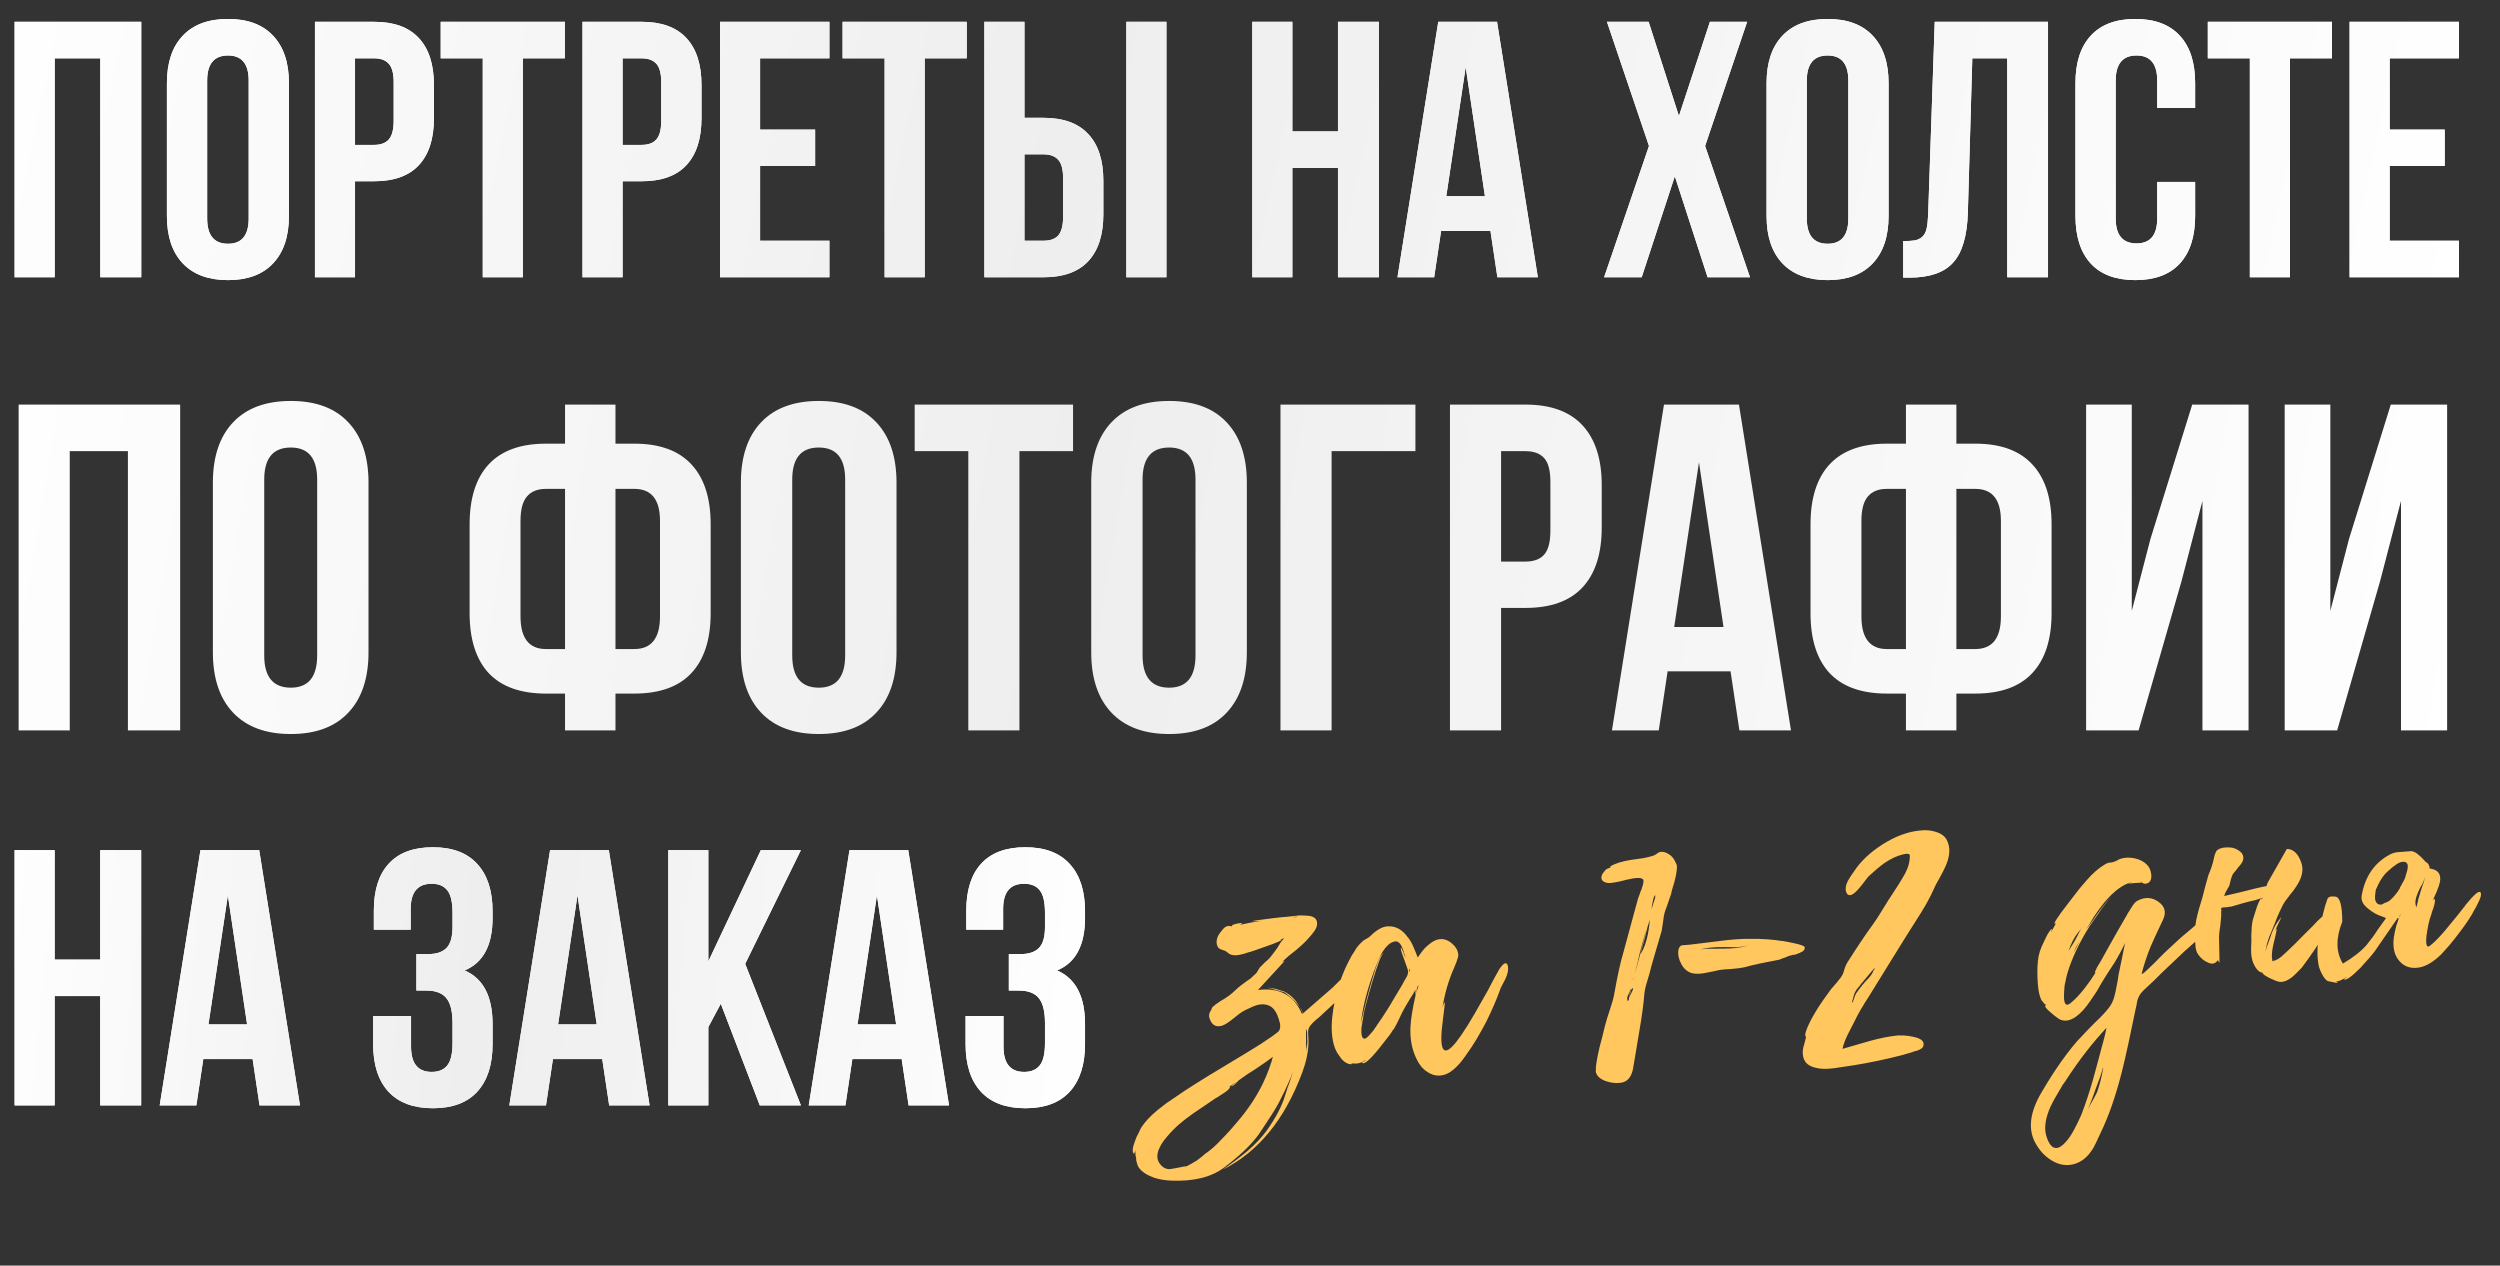
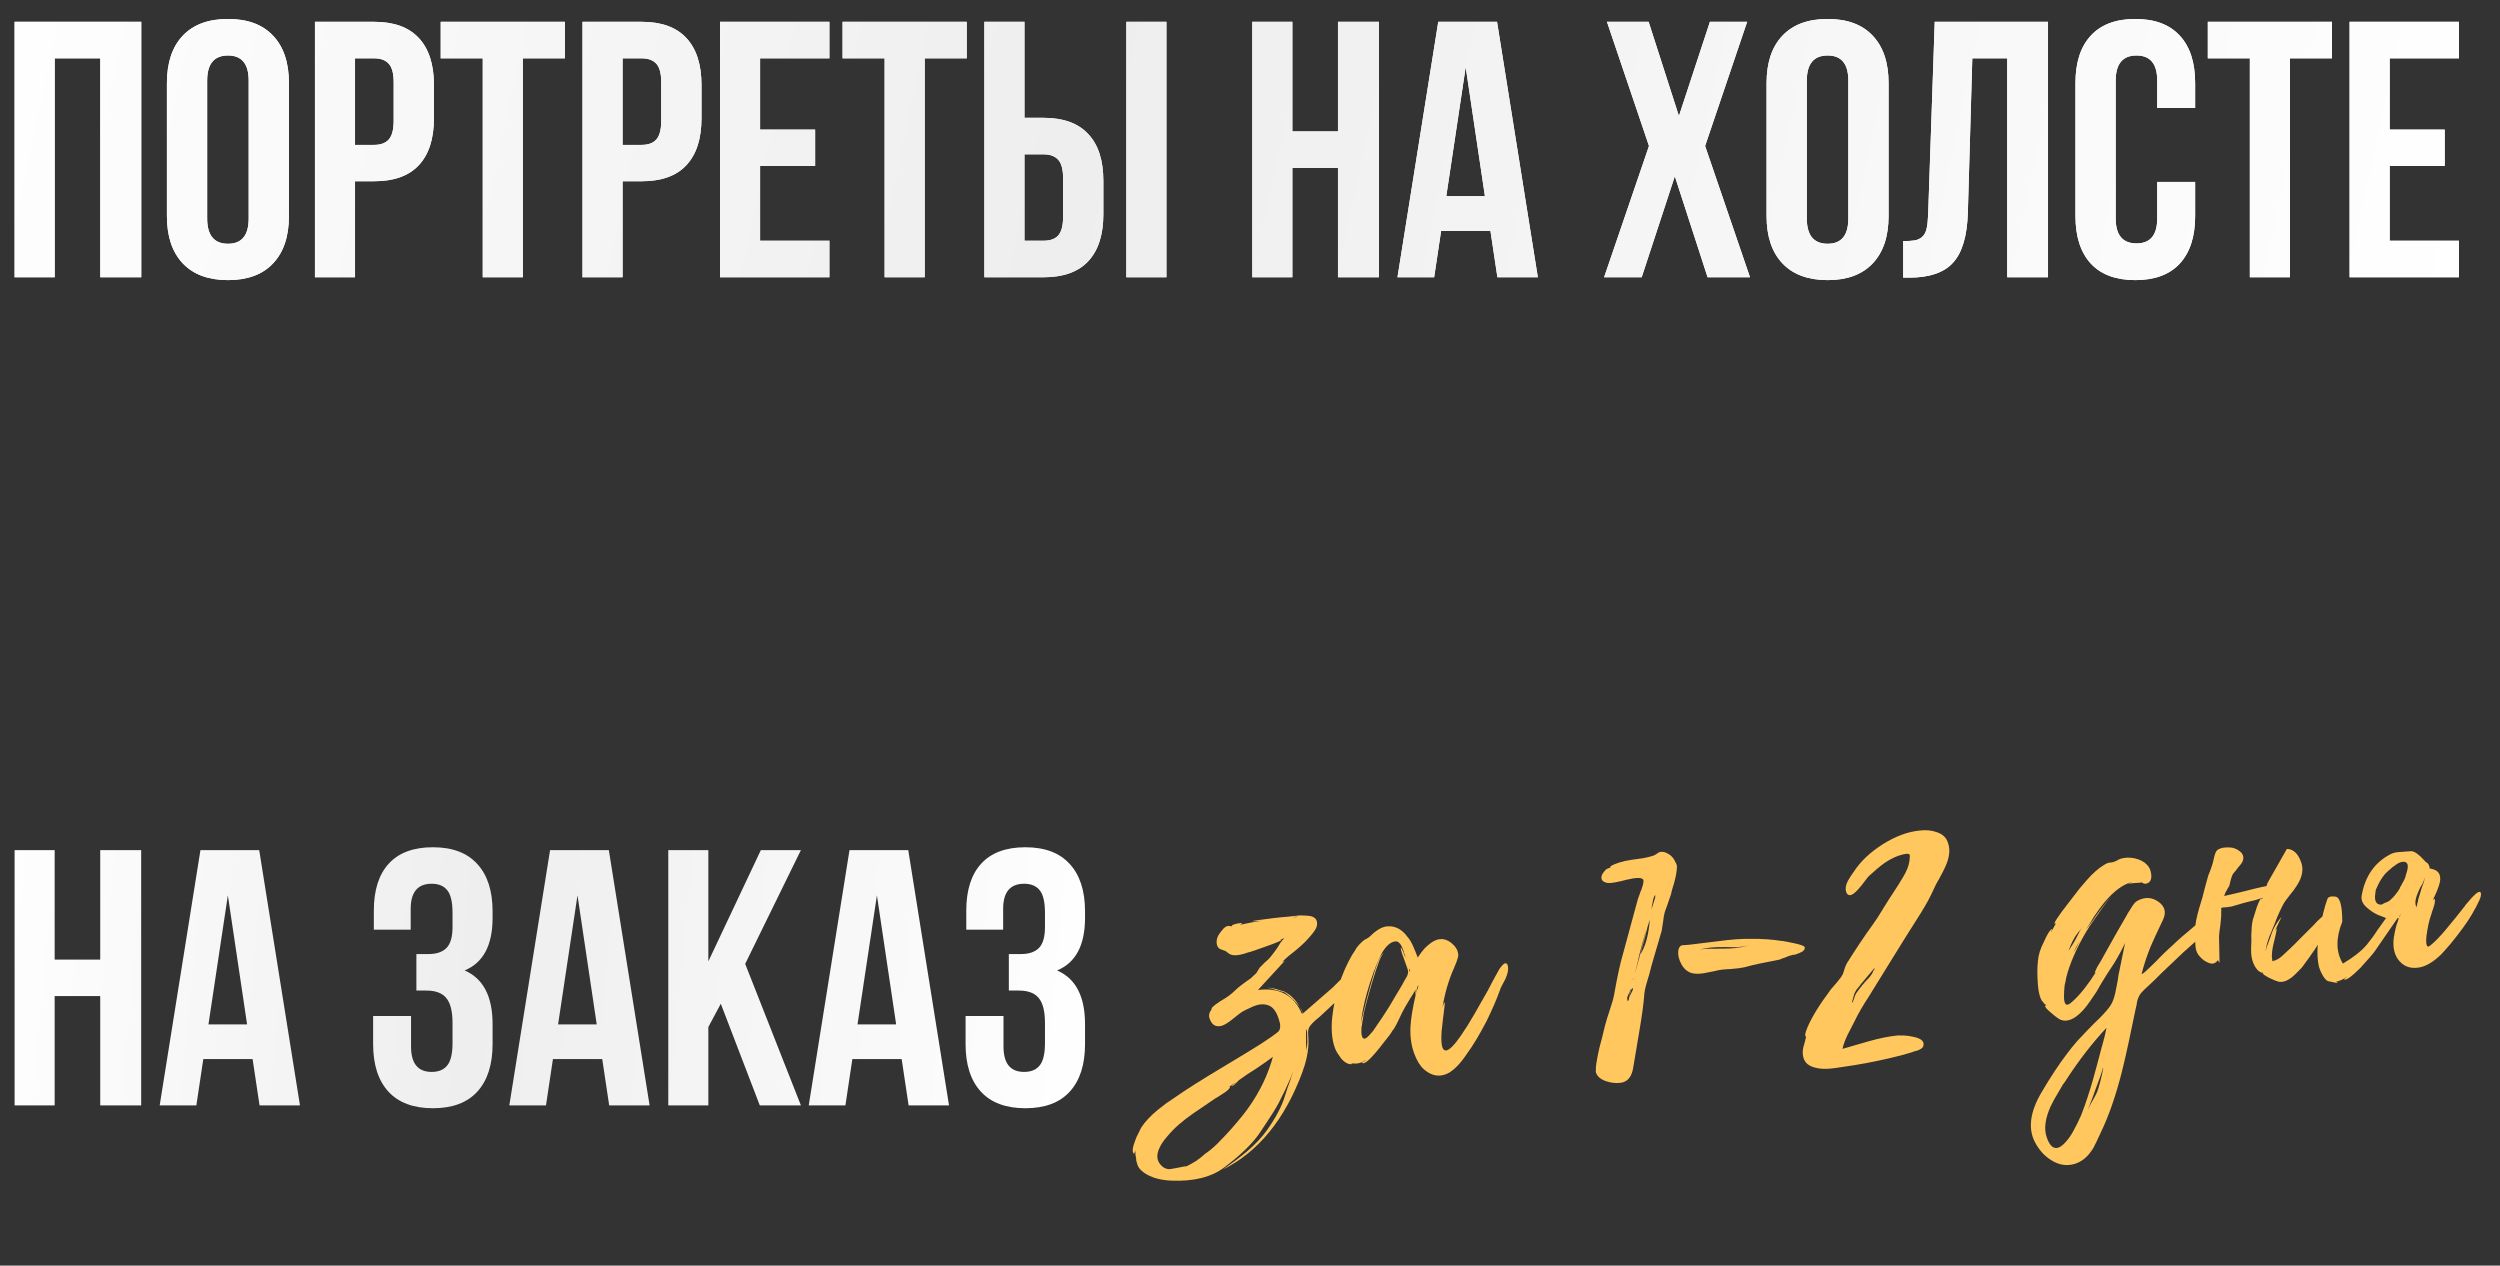
<svg xmlns="http://www.w3.org/2000/svg" width="480" height="243" viewBox="0 0 480 243" fill="none">
  <rect x="0" y="0" width="480" height="243" fill="#333333" stroke="none" />
  <path d="M2.805 53.234V4.188H27.122V53.234H19.256V11.2H10.5V53.234H2.805ZM32.047 41.468V15.954C32.047 12.032 33.062 8.999 35.091 6.856C37.12 4.713 40.016 3.641 43.778 3.641C47.541 3.641 50.425 4.713 52.431 6.856C54.461 8.999 55.475 12.032 55.475 15.954V41.468C55.475 45.39 54.461 48.423 52.431 50.566C50.425 52.709 47.541 53.781 43.778 53.781C40.016 53.781 37.12 52.709 35.091 50.566C33.062 48.423 32.047 45.39 32.047 41.468ZM39.777 41.947C39.777 45.185 41.111 46.804 43.778 46.804C46.423 46.804 47.746 45.185 47.746 41.947V15.475C47.746 12.26 46.423 10.653 43.778 10.653C41.111 10.653 39.777 12.26 39.777 15.475V41.947ZM60.469 53.234V4.188H71.824C75.632 4.188 78.493 5.226 80.409 7.301C82.347 9.376 83.316 12.386 83.316 16.33V22.692C83.316 26.636 82.347 29.646 80.409 31.721C78.493 33.773 75.632 34.799 71.824 34.799H68.164V53.234H60.469ZM68.164 27.822H71.824C73.101 27.822 74.047 27.468 74.663 26.762C75.278 26.055 75.586 24.858 75.586 23.171V15.817C75.586 14.13 75.278 12.944 74.663 12.26C74.047 11.553 73.101 11.2 71.824 11.2H68.164V27.822ZM84.615 11.2V4.188H108.454V11.2H100.382V53.234H92.687V11.2H84.615ZM111.84 53.234V4.188H123.195C127.003 4.188 129.864 5.226 131.78 7.301C133.718 9.376 134.687 12.386 134.687 16.33V22.692C134.687 26.636 133.718 29.646 131.78 31.721C129.864 33.773 127.003 34.799 123.195 34.799H119.535V53.234H111.84ZM119.535 27.822H123.195C124.472 27.822 125.418 27.468 126.034 26.762C126.649 26.055 126.957 24.858 126.957 23.171V15.817C126.957 14.13 126.649 12.944 126.034 12.26C125.418 11.553 124.472 11.2 123.195 11.2H119.535V27.822ZM138.244 53.234V4.188H159.244V11.2H145.939V24.881H156.508V31.858H145.939V46.222H159.244V53.234H138.244ZM161.775 11.2V4.188H185.613V11.2H177.542V53.234H169.846V11.2H161.775ZM188.999 53.234V4.188H196.695V22.623H200.354C204.162 22.623 207.024 23.661 208.939 25.736C210.877 27.788 211.846 30.786 211.846 34.731V41.126C211.846 45.071 210.877 48.081 208.939 50.156C207.024 52.208 204.162 53.234 200.354 53.234H188.999ZM196.695 46.222H200.354C201.631 46.222 202.578 45.88 203.193 45.197C203.809 44.49 204.117 43.292 204.117 41.605V34.252C204.117 32.565 203.809 31.379 203.193 30.695C202.578 29.988 201.631 29.635 200.354 29.635H196.695V46.222ZM216.258 53.234V4.188H223.954V53.234H216.258ZM240.439 53.234V4.188H248.134V25.223H256.89V4.188H264.757V53.234H256.89V32.234H248.134V53.234H240.439ZM268.314 53.234L276.146 4.188H287.432L295.265 53.234H287.501L286.167 44.341H276.693L275.359 53.234H268.314ZM277.685 37.672H285.107L281.413 12.876L277.685 37.672ZM307.988 53.234L316.607 28.027L308.535 4.188H316.538L322.352 22.281L328.304 4.188H335.452L327.38 28.027L335.999 53.234H327.859L321.566 33.841L315.204 53.234H307.988ZM339.18 41.468V15.954C339.18 12.032 340.194 8.999 342.224 6.856C344.253 4.713 347.149 3.641 350.911 3.641C354.673 3.641 357.558 4.713 359.564 6.856C361.593 8.999 362.608 12.032 362.608 15.954V41.468C362.608 45.39 361.593 48.423 359.564 50.566C357.558 52.709 354.673 53.781 350.911 53.781C347.149 53.781 344.253 52.709 342.224 50.566C340.194 48.423 339.18 45.39 339.18 41.468ZM346.909 41.947C346.909 45.185 348.243 46.804 350.911 46.804C353.556 46.804 354.878 45.185 354.878 41.947V15.475C354.878 12.26 353.556 10.653 350.911 10.653C348.243 10.653 346.909 12.26 346.909 15.475V41.947ZM365.413 53.302V46.291C366.37 46.291 367.111 46.245 367.636 46.154C368.16 46.063 368.628 45.846 369.038 45.504C369.448 45.139 369.733 44.626 369.893 43.965C370.053 43.304 370.155 42.403 370.201 41.263L371.466 4.188H393.219V53.234H385.387V11.2H378.683L377.828 40.853C377.691 45.322 376.745 48.514 374.989 50.429C373.256 52.345 370.463 53.302 366.61 53.302H365.413ZM398.486 41.468V15.954C398.486 12.009 399.466 8.977 401.427 6.856C403.388 4.713 406.238 3.641 409.978 3.641C413.717 3.641 416.567 4.713 418.528 6.856C420.489 8.977 421.469 12.009 421.469 15.954V20.742H414.184V15.475C414.184 12.26 412.862 10.653 410.217 10.653C407.549 10.653 406.215 12.26 406.215 15.475V41.947C406.215 45.139 407.549 46.736 410.217 46.736C412.862 46.736 414.184 45.139 414.184 41.947V34.936H421.469V41.468C421.469 45.413 420.489 48.457 418.528 50.6C416.567 52.721 413.717 53.781 409.978 53.781C406.238 53.781 403.388 52.721 401.427 50.6C399.466 48.457 398.486 45.413 398.486 41.468ZM423.898 11.2V4.188H447.737V11.2H439.665V53.234H431.969V11.2H423.898ZM451.122 53.234V4.188H472.122V11.2H458.818V24.881H469.386V31.858H458.818V46.222H472.122V53.234H451.122Z" fill="white" />
  <path d="M2.805 53.234V4.188H27.122V53.234H19.256V11.2H10.5V53.234H2.805ZM32.047 41.468V15.954C32.047 12.032 33.062 8.999 35.091 6.856C37.12 4.713 40.016 3.641 43.778 3.641C47.541 3.641 50.425 4.713 52.431 6.856C54.461 8.999 55.475 12.032 55.475 15.954V41.468C55.475 45.39 54.461 48.423 52.431 50.566C50.425 52.709 47.541 53.781 43.778 53.781C40.016 53.781 37.12 52.709 35.091 50.566C33.062 48.423 32.047 45.39 32.047 41.468ZM39.777 41.947C39.777 45.185 41.111 46.804 43.778 46.804C46.423 46.804 47.746 45.185 47.746 41.947V15.475C47.746 12.26 46.423 10.653 43.778 10.653C41.111 10.653 39.777 12.26 39.777 15.475V41.947ZM60.469 53.234V4.188H71.824C75.632 4.188 78.493 5.226 80.409 7.301C82.347 9.376 83.316 12.386 83.316 16.33V22.692C83.316 26.636 82.347 29.646 80.409 31.721C78.493 33.773 75.632 34.799 71.824 34.799H68.164V53.234H60.469ZM68.164 27.822H71.824C73.101 27.822 74.047 27.468 74.663 26.762C75.278 26.055 75.586 24.858 75.586 23.171V15.817C75.586 14.13 75.278 12.944 74.663 12.26C74.047 11.553 73.101 11.2 71.824 11.2H68.164V27.822ZM84.615 11.2V4.188H108.454V11.2H100.382V53.234H92.687V11.2H84.615ZM111.84 53.234V4.188H123.195C127.003 4.188 129.864 5.226 131.78 7.301C133.718 9.376 134.687 12.386 134.687 16.33V22.692C134.687 26.636 133.718 29.646 131.78 31.721C129.864 33.773 127.003 34.799 123.195 34.799H119.535V53.234H111.84ZM119.535 27.822H123.195C124.472 27.822 125.418 27.468 126.034 26.762C126.649 26.055 126.957 24.858 126.957 23.171V15.817C126.957 14.13 126.649 12.944 126.034 12.26C125.418 11.553 124.472 11.2 123.195 11.2H119.535V27.822ZM138.244 53.234V4.188H159.244V11.2H145.939V24.881H156.508V31.858H145.939V46.222H159.244V53.234H138.244ZM161.775 11.2V4.188H185.613V11.2H177.542V53.234H169.846V11.2H161.775ZM188.999 53.234V4.188H196.695V22.623H200.354C204.162 22.623 207.024 23.661 208.939 25.736C210.877 27.788 211.846 30.786 211.846 34.731V41.126C211.846 45.071 210.877 48.081 208.939 50.156C207.024 52.208 204.162 53.234 200.354 53.234H188.999ZM196.695 46.222H200.354C201.631 46.222 202.578 45.88 203.193 45.197C203.809 44.49 204.117 43.292 204.117 41.605V34.252C204.117 32.565 203.809 31.379 203.193 30.695C202.578 29.988 201.631 29.635 200.354 29.635H196.695V46.222ZM216.258 53.234V4.188H223.954V53.234H216.258ZM240.439 53.234V4.188H248.134V25.223H256.89V4.188H264.757V53.234H256.89V32.234H248.134V53.234H240.439ZM268.314 53.234L276.146 4.188H287.432L295.265 53.234H287.501L286.167 44.341H276.693L275.359 53.234H268.314ZM277.685 37.672H285.107L281.413 12.876L277.685 37.672ZM307.988 53.234L316.607 28.027L308.535 4.188H316.538L322.352 22.281L328.304 4.188H335.452L327.38 28.027L335.999 53.234H327.859L321.566 33.841L315.204 53.234H307.988ZM339.18 41.468V15.954C339.18 12.032 340.194 8.999 342.224 6.856C344.253 4.713 347.149 3.641 350.911 3.641C354.673 3.641 357.558 4.713 359.564 6.856C361.593 8.999 362.608 12.032 362.608 15.954V41.468C362.608 45.39 361.593 48.423 359.564 50.566C357.558 52.709 354.673 53.781 350.911 53.781C347.149 53.781 344.253 52.709 342.224 50.566C340.194 48.423 339.18 45.39 339.18 41.468ZM346.909 41.947C346.909 45.185 348.243 46.804 350.911 46.804C353.556 46.804 354.878 45.185 354.878 41.947V15.475C354.878 12.26 353.556 10.653 350.911 10.653C348.243 10.653 346.909 12.26 346.909 15.475V41.947ZM365.413 53.302V46.291C366.37 46.291 367.111 46.245 367.636 46.154C368.16 46.063 368.628 45.846 369.038 45.504C369.448 45.139 369.733 44.626 369.893 43.965C370.053 43.304 370.155 42.403 370.201 41.263L371.466 4.188H393.219V53.234H385.387V11.2H378.683L377.828 40.853C377.691 45.322 376.745 48.514 374.989 50.429C373.256 52.345 370.463 53.302 366.61 53.302H365.413ZM398.486 41.468V15.954C398.486 12.009 399.466 8.977 401.427 6.856C403.388 4.713 406.238 3.641 409.978 3.641C413.717 3.641 416.567 4.713 418.528 6.856C420.489 8.977 421.469 12.009 421.469 15.954V20.742H414.184V15.475C414.184 12.26 412.862 10.653 410.217 10.653C407.549 10.653 406.215 12.26 406.215 15.475V41.947C406.215 45.139 407.549 46.736 410.217 46.736C412.862 46.736 414.184 45.139 414.184 41.947V34.936H421.469V41.468C421.469 45.413 420.489 48.457 418.528 50.6C416.567 52.721 413.717 53.781 409.978 53.781C406.238 53.781 403.388 52.721 401.427 50.6C399.466 48.457 398.486 45.413 398.486 41.468ZM423.898 11.2V4.188H447.737V11.2H439.665V53.234H431.969V11.2H423.898ZM451.122 53.234V4.188H472.122V11.2H458.818V24.881H469.386V31.858H458.818V46.222H472.122V53.234H451.122Z" fill="url(#paint0_linear_105_1111)" />
-   <path d="M3.577 140.234V77.68H34.592V140.234H24.559V86.623H13.392V140.234H3.577ZM40.873 125.228V92.686C40.873 87.684 42.167 83.817 44.756 81.083C47.344 78.349 51.037 76.983 55.836 76.983C60.634 76.983 64.313 78.349 66.872 81.083C69.46 83.817 70.754 87.684 70.754 92.686V125.228C70.754 130.23 69.46 134.098 66.872 136.831C64.313 139.565 60.634 140.932 55.836 140.932C51.037 140.932 47.344 139.565 44.756 136.831C42.167 134.098 40.873 130.23 40.873 125.228ZM50.732 125.839C50.732 129.968 52.433 132.033 55.836 132.033C59.209 132.033 60.896 129.968 60.896 125.839V92.076C60.896 87.975 59.209 85.925 55.836 85.925C52.433 85.925 50.732 87.975 50.732 92.076V125.839ZM90.166 117.725V100.669C90.166 95.638 91.387 91.799 93.83 89.153C96.302 86.507 99.966 85.183 104.823 85.183H108.487V77.68H118.171V85.183H121.791C126.648 85.183 130.298 86.507 132.74 89.153C135.212 91.799 136.448 95.638 136.448 100.669V117.725C136.448 122.756 135.212 126.595 132.74 129.241C130.298 131.859 126.648 133.167 121.791 133.167H118.171V140.234H108.487V133.167H104.823C99.966 133.167 96.302 131.859 93.83 129.241C91.387 126.595 90.166 122.756 90.166 117.725ZM99.937 118.336C99.937 122.524 101.566 124.617 104.823 124.617H108.487V93.864H104.823C103.194 93.864 101.973 94.359 101.158 95.347C100.344 96.307 99.937 97.863 99.937 100.015V118.336ZM118.171 124.617H121.791C125.078 124.617 126.721 122.524 126.721 118.336V100.015C126.721 95.914 125.078 93.864 121.791 93.864H118.171V124.617ZM142.25 125.228V92.686C142.25 87.684 143.544 83.817 146.132 81.083C148.721 78.349 152.414 76.983 157.212 76.983C162.011 76.983 165.689 78.349 168.248 81.083C170.837 83.817 172.131 87.684 172.131 92.686V125.228C172.131 130.23 170.837 134.098 168.248 136.831C165.689 139.565 162.011 140.932 157.212 140.932C152.414 140.932 148.721 139.565 146.132 136.831C143.544 134.098 142.25 130.23 142.25 125.228ZM152.108 125.839C152.108 129.968 153.81 132.033 157.212 132.033C160.586 132.033 162.272 129.968 162.272 125.839V92.076C162.272 87.975 160.586 85.925 157.212 85.925C153.81 85.925 152.108 87.975 152.108 92.076V125.839ZM175.62 86.623V77.68H206.025V86.623H195.73V140.234H185.915V86.623H175.62ZM209.514 125.228V92.686C209.514 87.684 210.809 83.817 213.397 81.083C215.985 78.349 219.678 76.983 224.477 76.983C229.275 76.983 232.954 78.349 235.513 81.083C238.101 83.817 239.395 87.684 239.395 92.686V125.228C239.395 130.23 238.101 134.098 235.513 136.831C232.954 139.565 229.275 140.932 224.477 140.932C219.678 140.932 215.985 139.565 213.397 136.831C210.809 134.098 209.514 130.23 209.514 125.228ZM219.373 125.839C219.373 129.968 221.074 132.033 224.477 132.033C227.85 132.033 229.537 129.968 229.537 125.839V92.076C229.537 87.975 227.85 85.925 224.477 85.925C221.074 85.925 219.373 87.975 219.373 92.076V125.839ZM245.851 140.234V77.68H271.762V86.623H255.666V140.234H245.851ZM278.393 140.234V77.68H292.875C297.732 77.68 301.382 79.004 303.824 81.65C306.296 84.296 307.532 88.135 307.532 93.166V101.28C307.532 106.311 306.296 110.15 303.824 112.796C301.382 115.413 297.732 116.722 292.875 116.722H288.208V140.234H278.393ZM288.208 107.823H292.875C294.504 107.823 295.711 107.372 296.496 106.471C297.281 105.569 297.674 104.043 297.674 101.891V92.512C297.674 90.36 297.281 88.848 296.496 87.975C295.711 87.074 294.504 86.623 292.875 86.623H288.208V107.823ZM309.495 140.234L319.484 77.68H333.88L343.869 140.234H333.967L332.266 128.892H320.182L318.481 140.234H309.495ZM321.447 120.386H330.913L326.202 88.76L321.447 120.386ZM347.62 117.725V100.669C347.62 95.638 348.842 91.799 351.285 89.153C353.757 86.507 357.421 85.183 362.277 85.183H365.941V77.68H375.625V85.183H379.246C384.103 85.183 387.752 86.507 390.195 89.153C392.667 91.799 393.903 95.638 393.903 100.669V117.725C393.903 122.756 392.667 126.595 390.195 129.241C387.752 131.859 384.103 133.167 379.246 133.167H375.625V140.234H365.941V133.167H362.277C357.421 133.167 353.757 131.859 351.285 129.241C348.842 126.595 347.62 122.756 347.62 117.725ZM357.392 118.336C357.392 122.524 359.02 124.617 362.277 124.617H365.941V93.864H362.277C360.649 93.864 359.427 94.359 358.613 95.347C357.799 96.307 357.392 97.863 357.392 100.015V118.336ZM375.625 124.617H379.246C382.532 124.617 384.175 122.524 384.175 118.336V100.015C384.175 95.914 382.532 93.864 379.246 93.864H375.625V124.617ZM400.533 140.234V77.68H409.301V117.289L412.878 103.505L420.905 77.68H431.723V140.234H422.868V96.176L418.854 111.575L410.61 140.234H400.533ZM438.659 140.234V77.68H447.427V117.289L451.004 103.505L459.03 77.68H469.848V140.234H460.993V96.176L456.98 111.575L448.735 140.234H438.659Z" fill="url(#paint1_linear_105_1111)" />
-   <path d="M2.803 212.234V163.22H10.493V184.241H19.243V163.22H27.105V212.234H19.243V191.248H10.493V212.234H2.803ZM30.659 212.234L38.486 163.22H49.766L57.593 212.234H49.834L48.501 203.347H39.033L37.7 212.234H30.659ZM40.024 196.682H47.441L43.75 171.902L40.024 196.682ZM71.641 200.476V195.076H78.921V200.955C78.921 204.19 80.243 205.808 82.886 205.808C84.207 205.808 85.199 205.398 85.859 204.578C86.543 203.757 86.885 202.322 86.885 200.271V196.409C86.885 194.176 86.486 192.581 85.689 191.624C84.914 190.667 83.638 190.188 81.86 190.188H79.946V183.181H82.27C83.797 183.181 84.948 182.794 85.723 182.019C86.497 181.222 86.885 179.889 86.885 178.02V175.286C86.885 173.189 86.543 171.731 85.859 170.911C85.199 170.09 84.207 169.68 82.886 169.68C80.197 169.68 78.853 171.287 78.853 174.5V178.499H71.777V174.841C71.777 170.899 72.734 167.891 74.648 165.818C76.562 163.722 79.388 162.673 83.125 162.673C86.862 162.673 89.699 163.744 91.636 165.886C93.595 168.005 94.575 171.036 94.575 174.978V176.243C94.575 181.484 92.787 184.845 89.209 186.326C92.787 187.875 94.575 191.305 94.575 196.614V200.476C94.575 204.418 93.595 207.46 91.636 209.602C89.699 211.721 86.862 212.781 83.125 212.781C79.388 212.781 76.54 211.721 74.58 209.602C72.62 207.46 71.641 204.418 71.641 200.476ZM97.788 212.234L105.615 163.22H116.895L124.722 212.234H116.963L115.63 203.347H106.162L104.829 212.234H97.788ZM107.153 196.682H114.57L110.879 171.902L107.153 196.682ZM128.311 212.234V163.22H136.001V184.583L146.084 163.22H153.774L143.076 185.061L153.774 212.234H145.879L138.394 192.717L136.001 197.195V212.234H128.311ZM155.278 212.234L163.105 163.22H174.385L182.212 212.234H174.453L173.12 203.347H163.652L162.319 212.234H155.278ZM164.644 196.682H172.061L168.369 171.902L164.644 196.682ZM185.391 200.476V195.076H192.671V200.955C192.671 204.19 193.993 205.808 196.636 205.808C197.957 205.808 198.949 205.398 199.609 204.578C200.293 203.757 200.635 202.322 200.635 200.271V196.409C200.635 194.176 200.236 192.581 199.438 191.624C198.664 190.667 197.388 190.188 195.61 190.188H193.696V183.181H196.021C197.547 183.181 198.698 182.794 199.473 182.019C200.247 181.222 200.635 179.889 200.635 178.02V175.286C200.635 173.189 200.293 171.731 199.609 170.911C198.949 170.09 197.957 169.68 196.636 169.68C193.947 169.68 192.603 171.287 192.603 174.5V178.499H185.527V174.841C185.527 170.899 186.484 167.891 188.398 165.818C190.312 163.722 193.138 162.673 196.875 162.673C200.612 162.673 203.449 163.744 205.386 165.886C207.345 168.005 208.325 171.036 208.325 174.978V176.243C208.325 181.484 206.536 184.845 202.959 186.326C206.536 187.875 208.325 191.305 208.325 196.614V200.476C208.325 204.418 207.345 207.46 205.386 209.602C203.449 211.721 200.612 212.781 196.875 212.781C193.138 212.781 190.29 211.721 188.33 209.602C186.37 207.46 185.391 204.418 185.391 200.476Z" fill="white" />
  <path d="M2.803 212.234V163.22H10.493V184.241H19.243V163.22H27.105V212.234H19.243V191.248H10.493V212.234H2.803ZM30.659 212.234L38.486 163.22H49.766L57.593 212.234H49.834L48.501 203.347H39.033L37.7 212.234H30.659ZM40.024 196.682H47.441L43.75 171.902L40.024 196.682ZM71.641 200.476V195.076H78.921V200.955C78.921 204.19 80.243 205.808 82.886 205.808C84.207 205.808 85.199 205.398 85.859 204.578C86.543 203.757 86.885 202.322 86.885 200.271V196.409C86.885 194.176 86.486 192.581 85.689 191.624C84.914 190.667 83.638 190.188 81.86 190.188H79.946V183.181H82.27C83.797 183.181 84.948 182.794 85.723 182.019C86.497 181.222 86.885 179.889 86.885 178.02V175.286C86.885 173.189 86.543 171.731 85.859 170.911C85.199 170.09 84.207 169.68 82.886 169.68C80.197 169.68 78.853 171.287 78.853 174.5V178.499H71.777V174.841C71.777 170.899 72.734 167.891 74.648 165.818C76.562 163.722 79.388 162.673 83.125 162.673C86.862 162.673 89.699 163.744 91.636 165.886C93.595 168.005 94.575 171.036 94.575 174.978V176.243C94.575 181.484 92.787 184.845 89.209 186.326C92.787 187.875 94.575 191.305 94.575 196.614V200.476C94.575 204.418 93.595 207.46 91.636 209.602C89.699 211.721 86.862 212.781 83.125 212.781C79.388 212.781 76.54 211.721 74.58 209.602C72.62 207.46 71.641 204.418 71.641 200.476ZM97.788 212.234L105.615 163.22H116.895L124.722 212.234H116.963L115.63 203.347H106.162L104.829 212.234H97.788ZM107.153 196.682H114.57L110.879 171.902L107.153 196.682ZM128.311 212.234V163.22H136.001V184.583L146.084 163.22H153.774L143.076 185.061L153.774 212.234H145.879L138.394 192.717L136.001 197.195V212.234H128.311ZM155.278 212.234L163.105 163.22H174.385L182.212 212.234H174.453L173.12 203.347H163.652L162.319 212.234H155.278ZM164.644 196.682H172.061L168.369 171.902L164.644 196.682ZM185.391 200.476V195.076H192.671V200.955C192.671 204.19 193.993 205.808 196.636 205.808C197.957 205.808 198.949 205.398 199.609 204.578C200.293 203.757 200.635 202.322 200.635 200.271V196.409C200.635 194.176 200.236 192.581 199.438 191.624C198.664 190.667 197.388 190.188 195.61 190.188H193.696V183.181H196.021C197.547 183.181 198.698 182.794 199.473 182.019C200.247 181.222 200.635 179.889 200.635 178.02V175.286C200.635 173.189 200.293 171.731 199.609 170.911C198.949 170.09 197.957 169.68 196.636 169.68C193.947 169.68 192.603 171.287 192.603 174.5V178.499H185.527V174.841C185.527 170.899 186.484 167.891 188.398 165.818C190.312 163.722 193.138 162.673 196.875 162.673C200.612 162.673 203.449 163.744 205.386 165.886C207.345 168.005 208.325 171.036 208.325 174.978V176.243C208.325 181.484 206.536 184.845 202.959 186.326C206.536 187.875 208.325 191.305 208.325 196.614V200.476C208.325 204.418 207.345 207.46 205.386 209.602C203.449 211.721 200.612 212.781 196.875 212.781C193.138 212.781 190.29 211.721 188.33 209.602C186.37 207.46 185.391 204.418 185.391 200.476Z" fill="url(#paint2_linear_105_1111)" />
  <path d="M250.178 194.421L250.188 194.556L255.765 189.704C255.807 189.656 255.913 189.557 256.084 189.407L256.273 189.189L256.529 188.965C256.993 188.475 257.396 188.081 257.738 187.783C258.854 186.88 259.592 186.712 259.953 187.276C260.115 187.628 260.055 188.042 259.772 188.518L259.41 189.16L258.97 189.67C258.346 190.445 257.545 191.301 256.568 192.238L255.228 193.498L253.952 194.686L253.313 195.279L252.67 195.805C252.157 196.253 251.777 196.645 251.529 196.982C251.239 197.368 251.118 197.877 251.165 198.511C251.226 199.325 251.247 199.915 251.228 200.281C251.179 202.059 250.774 203.955 250.014 205.968C246.637 215.002 241.547 221.206 234.745 224.579C236.607 223.303 238.158 222.141 239.4 221.093C241.025 219.698 242.332 218.303 243.32 216.91C245.007 214.509 246.142 212.332 246.724 210.377L247.166 208.979L247.676 207.576C248.086 206.362 248.379 205.407 248.555 204.712C248.348 205.592 247.969 206.621 247.42 207.8L246.717 209.354L246.003 210.772C245.573 211.714 244.97 212.783 244.194 213.978L243.214 215.485L242.171 217.064C240.788 219.26 238.415 221.621 235.054 224.147C232.599 226.013 229.204 226.858 224.868 226.68C223.681 226.632 222.574 226.441 221.549 226.108C220.192 225.617 219.235 224.983 218.677 224.206C218.472 223.903 218.303 223.46 218.168 222.879L218.123 222.268C218.061 222.045 218.028 221.911 218.025 221.865C217.987 221.368 217.983 221.004 218.012 220.774L217.964 221.051L217.843 221.265C217.811 221.449 217.773 221.543 217.728 221.546C217.339 221.211 217.412 220.364 217.948 219.004C218.095 218.538 218.33 218.02 218.651 217.45C218.728 217.263 218.826 217.05 218.945 216.814L219.066 216.6L219.186 216.387C219.882 215.334 220.894 214.257 222.222 213.157L223.964 211.799L225.784 210.571C227.816 209.146 230.88 207.211 234.976 204.767L239.614 201.965C241.356 200.925 242.876 199.947 244.173 199.031C244.951 198.473 245.402 198.121 245.528 197.975C245.776 197.638 245.854 197.154 245.761 196.524C245.627 195.943 245.449 195.387 245.227 194.857C244.954 194.241 244.623 193.765 244.234 193.43C243.508 192.847 242.563 192.69 241.4 192.958C240.954 193.082 240.468 193.278 239.942 193.545C239.545 193.711 239.106 193.925 238.625 194.189C238.364 194.345 238.039 194.574 237.652 194.876L236.622 195.703C235.806 196.355 235.131 196.77 234.598 196.946C233.439 197.26 232.653 196.795 232.242 195.551C232.02 195.022 232.158 194.42 232.654 193.746L232.648 193.678C232.509 193.643 232.783 193.35 233.47 192.798C233.732 192.642 233.991 192.463 234.249 192.262L234.642 192.028C235.558 191.505 236.378 190.898 237.1 190.207C237.48 189.815 237.951 189.415 238.512 189.01L239.224 188.479L240.003 187.943C240.048 187.94 240.24 187.766 240.578 187.422C240.92 187.124 241.154 186.902 241.279 186.756L241.4 186.542L241.521 186.328C241.601 186.186 241.723 185.995 241.888 185.755L242.332 185.312L242.84 184.797C243.311 184.398 243.63 184.101 243.798 183.906C244.133 183.517 244.609 182.89 245.227 182.025L245.835 181.024L246.584 180.081L245.795 180.481L245.999 180.466C246.054 180.598 245.084 181.012 243.088 181.707C242.335 181.99 241.604 182.249 240.893 182.484C240.228 182.716 239.827 182.837 239.691 182.847L238.892 183.111L238.088 183.308C237.37 183.452 236.801 183.449 236.38 183.298C236.147 183.225 235.934 183.104 235.739 182.936L235.52 182.748L235.234 182.565L234.884 182.454L234.603 182.338C234.324 182.268 234.086 182.127 233.888 181.914C233.476 181.262 233.486 180.488 233.92 179.591C234.123 179.257 234.371 178.92 234.664 178.58C234.996 178.146 235.318 177.894 235.632 177.825C235.764 177.77 235.922 177.758 236.107 177.79L236.315 177.842L236.519 177.827L236.514 177.759C236.511 177.714 236.596 177.64 236.77 177.536C236.948 177.477 237.171 177.415 237.439 177.349C237.707 177.284 237.932 177.244 238.113 177.231C238.339 177.214 238.454 177.228 238.457 177.273C238.461 177.319 238.419 177.367 238.332 177.419C238.245 177.471 238.135 177.525 238.002 177.58L240.086 177.152C240.849 177.004 241.545 176.884 242.176 176.792L241.022 176.878C240.66 176.905 240.477 176.895 240.474 176.85C240.47 176.805 241.821 176.613 244.526 176.275C245.518 176.156 246.49 176.061 247.44 175.99C248.387 175.874 248.951 175.809 249.132 175.796L249.675 175.755L250.291 175.778C250.792 175.786 251.227 175.822 251.596 175.885C252.521 176.09 252.948 176.627 252.876 177.497C252.858 177.862 252.685 178.284 252.356 178.764L251.922 179.342L251.482 179.853C250.899 180.579 250.007 181.442 248.808 182.441L247.39 183.57C246.877 184.018 246.452 184.414 246.113 184.758C246.33 184.605 246.506 184.524 246.641 184.514C243.528 187.931 241.824 189.787 241.527 190.082C245.628 189.549 248.451 191.091 249.994 194.707C250.078 194.61 250.115 194.493 250.105 194.358L250.178 194.421ZM244.067 204.022C244.144 203.834 244.198 203.648 244.23 203.464L244.393 202.906C243.619 203.509 242.538 204.272 241.151 205.195L239.457 206.277L237.836 207.421L237.773 207.494L237.647 207.64C237.522 207.786 237.394 207.909 237.265 208.01C236.885 208.402 236.602 208.582 236.418 208.551L237.449 207.723L236.016 208.649C236.106 208.642 236.155 208.684 236.162 208.775C236.004 209.105 235.6 209.476 234.948 209.889L234.101 210.43L233.777 210.659L233.447 210.82L230.524 212.812L229.159 213.733L227.799 214.721C226.809 215.478 225.976 216.2 225.299 216.887C225.044 217.134 224.833 217.354 224.665 217.549L223.974 218.351C223.43 218.983 223.019 219.582 222.743 220.149C221.946 221.664 222.037 222.886 223.016 223.815C223.314 224.156 223.74 224.375 224.293 224.47C224.523 224.499 225.176 224.404 226.252 224.188L226.79 224.08L227.328 223.971L227.798 223.868C227.624 223.972 227.472 224.074 227.343 224.175C228.221 223.745 229.073 223.272 229.899 222.756L229.831 222.761C230.093 222.605 230.459 222.327 230.93 221.928L231.443 221.481C231.659 221.328 231.81 221.226 231.898 221.174C232.759 220.518 233.505 219.848 234.137 219.164C235.62 217.688 237.173 215.935 238.796 213.902C241.205 210.811 242.962 207.517 244.067 204.022ZM246.46 190.329C247.781 190.959 248.812 191.974 249.554 193.375C249.197 192.855 248.652 192.259 247.919 191.585C247.627 191.334 247.36 191.104 247.117 190.894C246.877 190.73 246.708 190.606 246.611 190.522L245.077 190.091C244.611 189.943 244.239 189.834 243.961 189.764C243.637 189.697 243.477 189.686 243.481 189.732C243.474 189.641 243.632 189.629 243.956 189.696C244.231 189.721 244.577 189.787 244.994 189.892L245.552 190.055L246.043 190.223L246.46 190.329ZM250.981 198.797C250.993 198.342 250.963 197.934 250.89 197.576C250.761 197.676 250.718 198.316 250.76 199.496L250.743 200.18L250.794 200.859C250.831 201.357 250.833 201.698 250.802 201.882C250.932 201.19 251.001 200.593 251.01 200.092L250.981 198.797ZM248.468 176.05L248.338 176.128L249.152 176.067L248.944 176.015L248.468 176.05ZM250.105 194.358C249.89 193.919 249.706 193.591 249.554 193.375C249.904 193.804 250.088 194.131 250.105 194.358ZM235.456 191.967C235.501 191.964 235.545 191.938 235.587 191.889L235.519 191.895L235.456 191.967ZM247.155 211.574L247.029 211.719L247.155 211.574ZM289.537 185.619C289.629 186.25 289.46 187.036 289.03 187.978L288.432 189.114C288.191 189.542 288.035 189.895 287.964 190.173C287.362 191.856 286.508 193.831 285.402 196.098C284.007 198.75 282.793 200.774 281.759 202.171C281.022 203.272 280.357 204.118 279.764 204.708C278.878 205.639 277.987 206.206 277.092 206.409C276.019 206.671 274.979 206.453 273.972 205.754C273.11 205.181 272.433 204.344 271.942 203.243C271.083 201.487 270.705 199.467 270.808 197.184C270.878 195.678 271.205 193.651 271.789 191.105C271.758 190.697 271.754 190.334 271.776 190.014L271.293 190.869L270.743 191.729C270.299 192.49 269.976 193.037 269.773 193.371L269.233 194.367L268.761 195.357C268.369 196.206 268.031 196.868 267.748 197.344C267.71 197.438 267.586 197.606 267.376 197.85C267.216 198.135 267.011 198.446 266.763 198.783C266.058 199.7 265.393 200.546 264.768 201.32C262.935 203.595 261.842 204.496 261.488 204.022C262.014 203.755 262.251 203.578 262.199 203.491C261.383 204.143 260.443 204.35 259.379 204.11C259.615 204.229 259.711 204.291 259.665 204.294C258.993 204.435 258.286 204.101 257.543 203.292C257.29 202.946 257.035 202.579 256.778 202.188C256.57 201.84 256.409 201.51 256.295 201.2C255.721 199.605 255.552 197.638 255.787 195.3C256.279 190.895 257.552 186.909 259.607 183.343L260.037 182.697L260.461 181.983C260.835 181.5 261.192 181.109 261.534 180.811C261.702 180.616 261.961 180.438 262.313 180.275L262.706 180.041L263.093 179.739C264.279 178.559 265.37 177.931 266.365 177.857C267.859 177.746 269.136 178.402 270.198 179.824C270.645 180.337 271.035 180.99 271.368 181.785C271.641 182.402 271.92 183.086 272.203 183.839C272.654 183.168 273.088 182.59 273.507 182.103C274.1 181.513 274.658 181.062 275.181 180.75C276.579 179.963 277.894 180.207 279.126 181.48C279.768 182.16 280.05 182.89 279.972 183.67C279.902 183.948 279.791 184.297 279.64 184.718L279.178 185.845C278.086 188.292 277.328 190.942 276.904 193.795L276.951 193.519L277.057 193.101C277.165 192.729 277.263 192.517 277.351 192.465C277.441 192.458 277.382 193.191 277.173 194.663L277.045 195.696L276.922 196.797C276.805 197.671 276.746 198.403 276.745 198.995C276.652 202.642 277.9 202.595 280.488 198.853C281.351 197.605 282.245 196.173 283.172 194.557L285.646 190.209L286.722 188.15L287.865 186.085C287.987 185.894 288.111 185.726 288.237 185.58C288.446 185.337 288.615 185.165 288.744 185.064C289.18 184.804 289.444 184.989 289.537 185.619ZM270.09 187.545C270.289 187.166 270.376 186.796 270.349 186.434C270.339 186.298 270.249 186.009 270.079 185.567L269.82 184.835L269.561 184.104C269.052 182.776 268.863 182.062 268.992 181.962C269.034 181.913 269.193 182.22 269.47 182.882L269.563 183.216L269.724 183.545C269.831 183.765 269.887 183.897 269.89 183.943L269.792 183.54L269.621 183.075C269.497 182.629 269.379 182.274 269.268 182.009C268.884 181.128 268.443 180.706 267.945 180.743C266.995 180.814 266.078 181.633 265.193 183.2C264.917 183.767 264.625 184.426 264.317 185.177C264.198 185.413 264.084 185.717 263.975 186.09L263.797 186.444L263.686 186.794C262.33 190.58 261.528 193.871 261.281 196.665C261.303 196.345 261.49 195.489 261.841 194.098C262.224 192.522 262.632 190.968 263.064 189.434C264.247 185.159 265.112 183.024 265.658 183.029C265.258 183.15 264.512 185.048 263.42 188.725C263.02 190.074 262.643 191.422 262.288 192.768C261.968 193.975 261.796 194.716 261.771 194.991C261.774 195.036 261.76 195.151 261.729 195.335L261.681 195.612L261.633 195.888C261.538 196.441 261.46 196.925 261.4 197.339C261.313 198.62 261.479 199.313 261.896 199.418C262.174 199.488 262.626 199.136 263.251 198.362C263.505 198.115 263.734 197.825 263.937 197.491L264.183 197.132C264.267 197.034 264.328 196.939 264.366 196.845C265.561 195.163 266.661 193.443 267.668 191.685L269.246 189.042C269.403 188.711 269.685 188.213 270.09 187.545ZM272.389 189.081L272.085 189.581C272.05 189.72 271.988 190.112 271.899 190.755L272.389 189.081ZM270.567 186.622C270.735 186.428 270.718 186.202 270.517 185.944L270.567 186.622ZM321.68 165.547C321.781 165.676 321.862 165.852 321.925 166.075C321.987 166.298 322 166.479 321.965 166.618C321.932 167.394 321.754 168.363 321.431 169.524L320.994 170.99L320.841 171.684L320.615 172.316L320.168 173.646L319.658 175.049C319.51 175.515 319.398 176.138 319.319 176.917L319.181 177.815L319.043 178.712L318.554 180.387L318.064 182.061C317.625 183.505 317.299 184.621 317.085 185.411L316.716 186.872L316.279 188.338C315.911 189.503 315.71 190.473 315.677 191.249C315.533 192.989 315.223 195.242 314.747 198.008L314.18 201.395L313.613 204.781C313.347 206.712 312.514 207.753 311.115 207.903C310.213 208.015 309.272 207.903 308.291 207.567C307.168 207.15 306.531 206.537 306.38 205.73L306.422 205.385L306.397 205.046C306.501 203.991 306.742 202.654 307.122 201.033L307.654 199.014L308.124 197.068L308.556 195.534L309.055 193.995C309.504 192.687 309.792 191.665 309.919 190.927C310.526 187.469 311.103 184.832 311.651 183.017L313.579 175.911L314.49 172.567C314.525 172.428 314.62 172.17 314.774 171.795L314.942 171.305L315.173 170.741C315.51 169.761 315.624 169.161 315.517 168.941C315.299 168.457 314.229 168.445 312.306 168.907L311.168 169.197L310.092 169.413C309.284 169.564 308.716 169.584 308.389 169.472C307.506 169.219 307.26 168.669 307.652 167.82C307.733 167.678 307.836 167.534 307.961 167.388L308.338 166.95C308.554 166.797 308.797 166.688 309.065 166.623C309.2 166.613 309.239 166.519 309.18 166.341C310.139 165.769 311.495 165.35 313.25 165.083L315.412 164.785C316.22 164.634 316.89 164.47 317.423 164.294C317.601 164.235 317.798 164.13 318.014 163.977L318.469 163.67C318.776 163.511 319.185 163.503 319.696 163.647C320.68 164.029 321.342 164.662 321.68 165.547ZM316.325 177.959C316.051 179.163 315.59 180.926 314.944 183.249C315.926 181.766 316.534 179.536 316.767 176.561L316.325 177.959ZM313.24 190.612C313.401 190.327 313.497 190.092 313.529 189.908L313.519 189.772C313.467 189.685 313.443 189.664 313.446 189.709C313.32 189.855 313.24 189.997 313.205 190.136L313.179 189.797C313.141 189.891 313.043 190.103 312.886 190.433L312.592 191.069C312.357 191.587 312.358 191.906 312.595 192.025L312.522 191.962L312.386 191.972C312.344 192.021 312.37 192.064 312.464 192.103C312.558 192.141 312.626 192.136 312.667 192.088C312.751 191.99 312.785 191.829 312.768 191.602C312.81 191.554 312.829 191.507 312.826 191.462L312.821 191.394L312.883 191.321L313.24 190.612ZM314.613 184.298C314.658 184.295 314.677 184.248 314.671 184.157L316.094 178.522L315.873 179.221C315.582 180.199 315.224 181.499 314.798 183.124L314.334 185.138L313.86 187.016C314.225 185.806 314.476 184.9 314.613 184.298ZM317.759 172.46C317.755 172.415 317.773 172.345 317.811 172.251L317.791 171.98C317.826 171.841 317.823 171.795 317.781 171.844C317.575 172.132 317.424 172.553 317.329 173.106L317.181 173.868L317.096 174.557L317.759 172.46ZM312.821 191.394L312.863 191.049L312.906 190.705C312.934 190.475 313.011 190.287 313.137 190.142L312.821 191.394ZM313.576 187.788L313.518 187.929L313.533 188.133L313.591 187.992L313.576 187.788ZM346.501 181.855C346.58 182.304 346.266 182.669 345.558 182.949C345.294 183.06 345.006 183.172 344.696 183.286L344.289 183.317L343.955 183.41C343.596 183.482 343.197 183.625 342.758 183.84L342.225 184.016C342.005 184.124 341.784 184.208 341.561 184.271L339.879 184.601L338.198 184.931C336.854 185.213 335.758 185.476 334.912 185.721C334.33 185.856 333.429 185.968 332.207 186.059C330.936 186.108 330.012 186.223 329.434 186.402L328.358 186.619L327.214 186.841C326.361 186.995 325.611 187.006 324.964 186.872C324.084 186.664 323.382 186.102 322.859 185.186C322.335 184.269 322.131 183.351 322.244 182.433C322.343 181.925 322.57 181.612 322.925 181.495L324.283 181.394L327.192 181.04L330.032 180.692C332.376 180.381 334.321 180.236 335.87 180.258C338.143 180.225 340.247 180.364 342.181 180.675L342.317 180.665L342.525 180.718C342.71 180.749 342.894 180.781 343.079 180.813C343.632 180.908 344.117 181.009 344.534 181.114C345.783 181.385 346.439 181.632 346.501 181.855ZM332.049 182.112L333.339 182.016C334.241 181.903 335.07 181.728 335.825 181.49C335.157 181.676 334.37 181.803 333.465 181.87L331.142 181.838C329.046 181.812 327.466 181.976 326.4 182.328C326.936 182.197 327.683 182.142 328.64 182.161L329.731 182.148L330.822 182.135L332.049 182.112ZM358.875 191.24C357.649 193.106 356.702 194.747 356.033 196.162L355.378 197.439L354.722 198.717C354.211 199.801 353.891 200.69 353.76 201.382L356.299 200.647L358.838 199.912C360.844 199.353 362.592 198.995 364.082 198.839L364.625 198.798C364.9 198.823 365.173 198.826 365.445 198.805C366.176 198.842 366.819 198.931 367.376 199.071C368.994 199.406 369.61 200.043 369.225 200.981C369.106 201.218 368.781 201.447 368.252 201.668L367.583 201.854L367.317 201.942L367.118 202.026C365.784 202.443 364.356 202.823 362.834 203.164C359.704 203.897 356.629 204.468 353.611 204.874C352.712 205.032 351.924 205.137 351.245 205.187C350.249 205.261 349.404 205.21 348.708 205.035C346.861 204.672 346.004 203.552 346.137 201.677C346.159 201.357 346.263 200.917 346.448 200.357L346.607 199.731L346.765 199.104C346.615 198.934 346.56 198.801 346.599 198.707C346.62 198.387 346.747 197.945 346.978 197.382C347.787 195.411 349.308 192.931 351.543 189.943L352.171 189.214L352.8 188.485C353.302 187.901 353.651 187.397 353.847 186.973L354.016 186.483L354.179 185.925C354.33 185.504 354.485 185.151 354.646 184.866C356.519 181.905 358.157 179.463 359.561 177.538C360.099 176.815 360.752 175.811 361.521 174.525L362.496 172.951L363.476 171.444L364.456 169.938L365.368 168.437C366.098 167.245 366.518 166.167 366.628 165.203C366.717 164.559 366.711 164.173 366.61 164.044C366.461 163.873 366.007 163.884 365.248 164.077C364.175 164.339 363.032 164.879 361.819 165.698C360.913 166.357 359.927 167.181 358.863 168.17C358.734 168.271 358.422 168.658 357.926 169.332L357.303 170.129L356.675 170.859C355.537 172.081 354.795 172.205 354.45 171.229C354.27 170.651 354.378 169.96 354.773 169.157C354.934 168.872 355.137 168.539 355.381 168.157L355.69 167.724L355.937 167.364C357.201 165.404 359.05 163.651 361.483 162.105C363.916 160.559 366.308 159.675 368.658 159.455C369.831 159.322 370.885 159.425 371.821 159.765C372.986 160.134 373.72 160.83 374.024 161.854C374.484 163.139 374.302 164.677 373.48 166.467C373.246 166.985 372.868 167.719 372.347 168.668L371.744 169.737L371.272 170.727C370.649 172.139 369.829 173.656 368.812 175.279L367.408 177.5L366.003 179.72L362.408 185.517L358.875 191.24ZM355.625 192.506C355.712 192.454 355.829 192.195 355.976 191.729L356.145 191.239C356.222 191.051 356.279 190.91 356.318 190.816C356.482 190.577 356.688 190.288 356.936 189.951L357.622 189.081L358.187 188.425L358.821 187.763C359.323 187.18 359.627 186.679 359.733 186.262C359.949 186.109 359.986 185.993 359.843 185.912L357.712 188.46L357.335 188.898L356.963 189.403C356.625 189.747 356.377 190.084 356.22 190.414L356.041 190.769C355.968 191.002 355.896 191.257 355.825 191.536C355.604 192.235 355.537 192.558 355.625 192.506ZM426.034 175.523C426.211 176.056 426.089 176.565 425.67 177.051C425.545 177.197 425.355 177.393 425.1 177.64L424.457 178.166L419.272 182.784L416.467 185.45C415.403 186.439 414.491 187.326 413.73 188.111L412.39 189.371C411.878 189.819 411.454 190.237 411.119 190.626C410.784 191.015 410.526 191.535 410.347 192.185L410.204 193.015L409.999 193.918L408.741 199.95C408.234 202.308 407.77 204.322 407.348 205.992C406.185 210.538 404.834 214.393 403.295 217.556L402.471 219.324C402.16 220.03 401.838 220.6 401.506 221.034C400.685 222.233 399.653 223.038 398.41 223.449C396.853 223.929 395.334 223.701 393.854 222.764C392.519 221.954 391.452 220.759 390.652 219.18C389.367 216.591 389.794 213.465 391.933 209.802C393.628 206.9 395.284 204.387 396.9 202.265C397.438 201.542 398.084 200.743 398.838 199.868L400.926 197.665L402.005 196.561L403.151 195.451C404.082 194.518 404.773 193.715 405.224 193.045C405.674 192.374 406.029 191.324 406.286 189.894L406.63 188.094C406.712 187.359 406.807 186.806 406.916 186.434L408.015 181.028C407.507 182.158 406.808 183.462 405.917 184.939L404.691 186.805L403.533 188.666L402.505 190.449L401.337 192.174C400.435 193.515 399.531 194.515 398.625 195.174C397.544 195.937 396.559 196.147 395.669 195.804C395.342 195.692 394.741 195.259 393.865 194.505C392.945 193.754 392.544 193.261 392.663 193.024C392.76 193.108 392.831 193.148 392.877 193.145L392.638 192.685C392.703 192.953 392.608 192.892 392.351 192.502C392.25 192.373 392.125 192.223 391.976 192.052L391.893 191.853L391.815 191.722C391.535 191.015 391.353 190.096 391.269 188.965C391.137 187.2 391.141 185.72 391.279 184.527C391.373 183.337 391.759 182.102 392.437 180.823C392.434 180.778 392.512 180.613 392.673 180.328C392.789 180.046 392.927 179.763 393.088 179.478C393.531 178.717 393.823 178.354 393.962 178.389L393.914 178.665L393.789 178.811L393.799 178.947L394.826 177.164L394.701 177.31L394.502 177.393C394.266 177.274 395.144 175.935 397.138 173.374C397.843 172.457 398.57 171.516 399.317 170.55C400.029 169.723 400.469 169.213 400.636 169.018C401.767 167.706 402.899 166.711 404.032 166.035C404.335 165.831 404.643 165.694 404.957 165.625L405.432 165.59L405.834 165.491C406.012 165.433 406.21 165.35 406.43 165.242L406.691 165.086L407.02 164.925C407.863 164.635 408.793 164.588 409.809 164.786C410.873 165.025 411.678 165.443 412.223 166.04C412.712 166.504 412.991 167.188 413.058 168.093C413.084 169.047 412.714 169.575 411.948 169.678C411.767 169.691 411.605 169.658 411.462 169.577L411.176 169.394L410.962 169.273L411.181 169.462C409.955 169.507 409.075 169.596 408.538 169.727L409.396 169.322C407.654 169.77 405.885 171.062 404.087 173.198C403.42 174.021 402.718 174.984 401.981 176.085L401.132 177.514L400.703 178.16L400.341 178.801L400.461 178.587L400.645 178.301C400.854 178.058 401.041 177.816 401.205 177.576C401.743 176.854 402.216 176.181 402.625 175.559C403.987 173.683 404.901 172.523 405.369 172.079C404.863 172.617 403.953 173.845 402.64 175.763C402.189 176.434 401.737 177.082 401.283 177.707C400.92 178.326 400.696 178.684 400.612 178.781C398.673 182.065 397.371 185.052 396.706 187.741C396.671 187.88 396.639 188.064 396.611 188.294C396.541 188.572 396.472 188.873 396.405 189.196C396.327 189.976 396.287 190.661 396.285 191.253C396.274 192.938 396.759 193.334 397.739 192.442C398.51 191.793 399.352 190.888 400.267 189.728C401.014 188.762 401.734 187.73 402.426 186.632C402.342 186.729 402.277 186.78 402.232 186.783C402.142 186.79 402.275 186.438 402.631 185.729C402.75 185.493 402.892 185.255 403.056 185.015C403.22 184.775 403.321 184.609 403.36 184.515L404.986 181.595L406.674 178.603L408.367 175.678L408.546 175.323L408.792 174.964L409.279 174.177C409.685 173.509 410.063 173.094 410.415 172.932C411.816 172.19 413.14 172.251 414.388 173.114C415.684 174.018 415.977 175.202 415.267 176.666C414.242 178.79 413.458 180.486 412.915 181.755C412.148 183.678 411.573 185.427 411.19 187.003C411.333 187.084 412.039 186.485 413.309 185.207L414.073 184.468L414.706 183.806C415.216 183.313 415.512 183.018 415.596 182.921C417.466 181.144 418.894 179.854 419.881 179.052L421.55 177.631L423.224 176.278L423.349 176.132L423.475 175.986L423.857 175.616C424.154 175.321 424.433 175.096 424.694 174.94C425.388 174.479 425.835 174.673 426.034 175.523ZM403.723 200.392C404.046 199.23 404.289 198.211 404.451 197.334C401.796 200.171 399.263 203.431 396.852 207.115L396.485 207.688L396.051 208.267L395.264 209.622C394.614 210.672 394.093 211.62 393.701 212.469C392.648 214.822 392.408 216.797 392.982 218.392C393.85 220.876 395.139 221.076 396.849 218.992C397.436 218.311 398.024 217.357 398.616 216.13C398.857 215.702 399.074 215.254 399.266 214.785C399.466 214.406 399.621 214.053 399.733 213.726C400.42 211.946 401.107 209.869 401.795 207.497L402.654 204.362L403.507 201.159L403.502 201.091L403.618 200.809L403.665 200.532L403.723 200.392ZM403.79 204.96C403.467 206.122 402.999 207.476 402.387 209.023L401.651 211.058L400.847 213.097L401.262 212.247L401.744 211.392C402.146 210.679 402.445 210.111 402.641 209.687C403.093 208.425 403.481 206.917 403.806 205.164L403.79 204.96ZM399.674 178.1L399.37 178.6L399.182 178.819L398.993 179.038C398.285 179.91 397.667 181.093 397.142 182.589L397.875 181.442C398.162 181.011 398.384 180.631 398.541 180.3L399.674 178.1ZM399.318 180.652C398.829 181.417 398.409 182.199 398.059 182.998L398.605 182.07L399.318 180.652ZM426.459 174.331L426.495 174.806L426.452 175.15L426.482 175.558C426.471 176.013 426.41 176.723 426.3 177.687C426.144 178.654 426.062 179.388 426.054 179.89L426.152 184.865L425.84 184.342C425.347 185.062 424.675 185.203 423.823 184.765C423.118 184.454 422.51 183.93 422 183.195C421.591 182.588 421.423 181.554 421.496 180.093L421.503 179.273L421.51 178.453C421.505 177.771 421.553 177.199 421.655 176.736C421.789 176.089 421.963 175.371 422.178 174.581L422.835 172.416C423.327 170.468 423.719 169.006 424.01 168.028L424.299 167.324L424.583 166.552C424.807 165.899 424.951 165.387 425.015 165.019C425.212 164.003 425.463 163.393 425.766 163.188C426.327 162.782 427.18 162.628 428.325 162.724C428.645 162.746 428.97 162.836 429.301 162.993C429.631 163.15 429.918 163.334 430.161 163.543C430.796 164.133 430.894 164.831 430.453 165.637C430.331 165.829 430.06 166.167 429.642 166.654L429.207 167.232L428.767 167.743C428.561 168.031 428.338 168.707 428.099 169.772C428.071 170.001 427.953 170.26 427.747 170.549L427.506 170.976L427.265 171.404C427.188 171.592 427.113 171.802 427.039 172.035L430.058 171.332C432.514 170.694 434.213 170.295 435.157 170.134C435.192 169.994 435.267 169.784 435.383 169.502C435.505 169.311 435.585 169.169 435.624 169.075L439.063 163.017L439.267 163.002C440.367 163.102 441.2 163.904 441.767 165.409C442.324 166.778 442.094 168.274 441.077 169.897L440.401 170.903L439.653 171.846C438.986 172.67 438.534 173.318 438.296 173.79C437.978 174.406 437.624 175.16 437.236 176.054L436.779 177.248L436.316 178.375L436.143 178.797L435.97 179.219C435.774 179.644 435.621 180.042 435.513 180.414C435.176 181.395 435.009 182.203 435.011 182.84C435.026 182.43 435.168 181.896 435.438 181.239L435.721 180.467C435.837 180.185 435.912 179.975 435.947 179.835C436.386 178.392 437.089 177.134 438.055 176.061L437.405 177.406L436.817 178.679L437.126 178.246C437.171 178.243 437.109 178.634 436.94 179.42C436.87 179.698 436.801 179.999 436.734 180.323C436.661 180.556 436.626 180.695 436.629 180.74C436.348 181.853 436.208 182.728 436.21 183.365C436.168 183.414 436.197 183.799 436.296 184.519L436.369 184.582C436.366 184.537 436.453 184.485 436.63 184.426L436.834 184.411L436.965 184.333C437.407 184.163 437.883 183.832 438.393 183.339L439.031 182.746L439.669 182.152C440.308 181.558 441.049 180.821 441.893 179.939L444.118 177.725L444.939 176.845L445.897 175.955C446.616 175.219 447.139 174.611 447.468 174.131C447.59 173.94 447.714 173.772 447.84 173.626C448.007 173.431 448.155 173.284 448.284 173.183C448.678 172.972 448.97 173.223 449.16 173.937C449.301 174.609 448.983 175.543 448.208 176.738L447.715 177.457L447.218 178.109C446.802 178.64 446.533 179.002 446.411 179.193L445.431 180.699L444.456 182.273C443.635 183.472 442.935 184.457 442.356 185.228L441.921 185.807L441.35 186.395C440.928 186.836 440.546 187.206 440.204 187.505C439.176 188.355 438.244 188.674 437.409 188.464C437.315 188.425 437.105 188.35 436.778 188.238C436.402 188.083 436.049 187.928 435.719 187.77C434.819 187.291 434.386 186.982 434.421 186.843L434.635 186.964L434.198 186.587C434.35 186.803 434.331 186.85 434.14 186.728L433.853 186.544L433.712 186.486C433.566 186.361 433.393 186.169 433.192 185.911L432.963 185.587L432.802 185.257C432.486 184.689 432.295 183.953 432.228 183.048L432.21 181.888L432.264 180.792L432.246 179.633L432.301 178.537C432.331 177.716 432.436 176.98 432.615 176.329L432.73 176.048L432.783 175.839L432.893 175.49C433.037 174.978 433.185 174.512 433.335 174.092C433.829 172.781 434.133 172.28 434.247 172.59L434.258 172.726L434.436 172.371L433.036 172.817C432.364 172.958 431.582 173.153 430.69 173.401L428.485 174.043L427.676 174.172L426.929 174.227C426.794 174.237 426.637 174.272 426.459 174.331ZM464.28 172.743C464.424 172.231 464.643 171.51 464.938 170.578L465.332 169.456L465.658 168.34C465.546 168.667 465.354 169.136 465.081 169.748L464.656 170.462L464.304 171.239C463.758 172.463 463.624 173.406 463.901 174.068C463.907 174.158 463.89 174.228 463.848 174.277C463.932 174.179 463.972 174.108 463.969 174.063C464.049 173.92 464.102 173.712 464.127 173.437L464.237 173.087L464.28 172.743ZM450.31 183.134C450.839 181.684 450.839 181.684 450.31 183.134V183.134ZM460.711 176.148C460.781 175.87 460.857 175.66 460.937 175.517C460.766 175.666 460.691 175.877 460.711 176.148ZM456.208 170.682C456.135 170.915 456.087 171.191 456.065 171.511C456.002 171.88 455.982 172.223 456.006 172.54C456.108 173.306 456.478 173.688 457.115 173.686C457.118 173.731 457.23 173.7 457.449 173.593L457.71 173.437L457.909 173.354C458.264 173.236 458.55 173.101 458.766 172.949C459.579 172.251 460.247 171.45 460.772 170.547L460.824 170.338L461.008 170.051C461.127 169.815 461.226 169.626 461.307 169.483C461.632 168.958 461.826 168.511 461.889 168.143L462.163 167.235C462.269 166.818 462.313 166.496 462.296 166.269C462.242 165.545 461.769 165.308 460.878 165.556C460.522 165.673 460.022 165.984 459.377 166.487C458.777 166.987 458.308 167.408 457.97 167.752C457.3 168.53 456.733 169.482 456.271 170.609L456.208 170.682ZM466.497 166.776C466.633 166.766 466.748 166.78 466.842 166.818C468.181 167.083 468.722 167.93 468.465 169.359C468.362 169.822 468.157 170.429 467.849 171.18L467.44 172.098L467.088 172.875L467.277 172.656C467.315 172.562 467.359 172.536 467.407 172.578C467.602 172.746 467.533 173.342 467.199 174.368L466.973 174.999L466.81 175.558C466.659 175.978 466.567 176.258 466.531 176.397L466.268 177.441L466.072 178.479C465.907 179.311 465.825 180.045 465.827 180.682C465.835 181.409 465.975 181.763 466.247 181.743C466.383 181.733 466.749 181.455 467.345 180.91C468.238 180.07 469.226 178.973 470.308 177.618L471.685 175.945L473.057 174.205L473.246 173.986L473.366 173.772L473.555 173.554C473.974 173.067 474.33 172.654 474.623 172.314C475.635 171.237 476.206 170.967 476.337 171.504C476.41 171.862 476.267 172.396 475.911 173.105L475.496 173.955L475.318 174.31L475.134 174.596C474.501 175.872 473.437 177.476 471.943 179.407L471.257 180.278L470.445 181.294C469.775 182.072 469.187 182.73 468.681 183.268C467.153 184.747 465.714 185.582 464.363 185.774C462.653 186.038 461.315 185.477 460.347 184.093C459.629 183.009 459.389 181.616 459.626 179.915C459.718 179.317 459.87 178.6 460.081 177.765L460.417 176.785L460.58 176.226C460.493 176.278 460.404 176.308 460.314 176.314C458.917 178.33 457.479 180.416 456.002 182.574C455.88 182.765 455.546 183.177 455.002 183.809C454.374 184.538 453.765 185.221 453.175 185.856C451.395 187.627 450.356 188.341 450.058 187.999L450.121 187.926L450.314 187.776C450.534 187.668 450.619 187.594 450.571 187.552C449.793 188.11 449.088 188.413 448.454 188.46C448.503 188.502 448.618 188.516 448.799 188.503C448.861 188.726 448.567 188.748 447.916 188.568C447.687 188.54 447.433 188.491 447.154 188.42C446.921 188.347 446.78 188.289 446.732 188.247C446.391 187.954 446.088 187.544 445.821 187.018C445.613 186.669 445.419 186.206 445.24 185.628C444.834 183.838 444.855 181.675 445.303 179.139C445.773 176.282 446.293 174.105 446.864 172.606C447.015 172.186 447.527 172.034 448.4 172.151C449.273 172.268 449.711 173.873 449.714 176.967C448.45 180.156 448.49 182.838 449.836 185.013C451.927 183.765 453.473 182.535 454.475 181.322C454.765 180.937 455.139 180.454 455.596 179.874L456.089 179.155L456.518 178.508C457.014 177.834 457.55 177.089 458.126 176.273L457.986 176.215C457.798 176.138 457.61 176.061 457.422 175.984C456.956 175.836 456.534 175.663 456.155 175.464C455.634 175.184 455.178 174.877 454.789 174.542C453.73 173.756 453.279 172.902 453.438 171.98C454.074 168.292 455.88 165.655 458.856 164.068C459.337 163.805 459.871 163.651 460.46 163.608L462.971 163.421C463.612 163.464 464.428 164.04 465.421 165.149L465.718 165.469L466.077 165.715C466.324 165.97 466.462 166.301 466.492 166.708L466.497 166.776Z" fill="#FFC75D" />
  <defs>
    <linearGradient id="paint0_linear_105_1111" x1="-5.011" y1="-10.384" x2="466.919" y2="90.668" gradientUnits="userSpaceOnUse">
      <stop stop-color="white" />
      <stop offset="0.443" stop-color="#EEEEEE" />
      <stop offset="1" stop-color="white" />
    </linearGradient>
    <linearGradient id="paint1_linear_105_1111" x1="-5" y1="59.734" x2="474" y2="140.234" gradientUnits="userSpaceOnUse">
      <stop stop-color="white" />
      <stop offset="0.443" stop-color="#EEEEEE" />
      <stop offset="1" stop-color="white" />
    </linearGradient>
    <linearGradient id="paint2_linear_105_1111" x1="-2.226" y1="148.616" x2="215.056" y2="169.283" gradientUnits="userSpaceOnUse">
      <stop stop-color="white" />
      <stop offset="0.443" stop-color="#EEEEEE" />
      <stop offset="1" stop-color="white" />
    </linearGradient>
  </defs>
</svg>